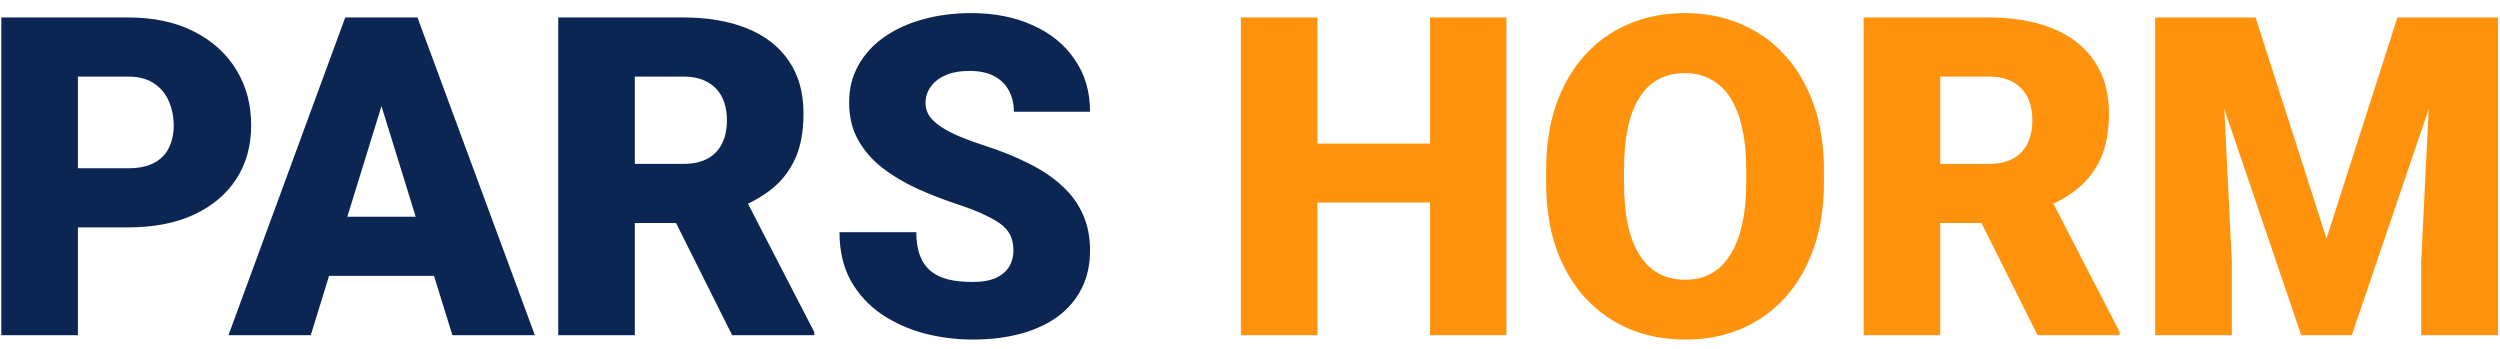
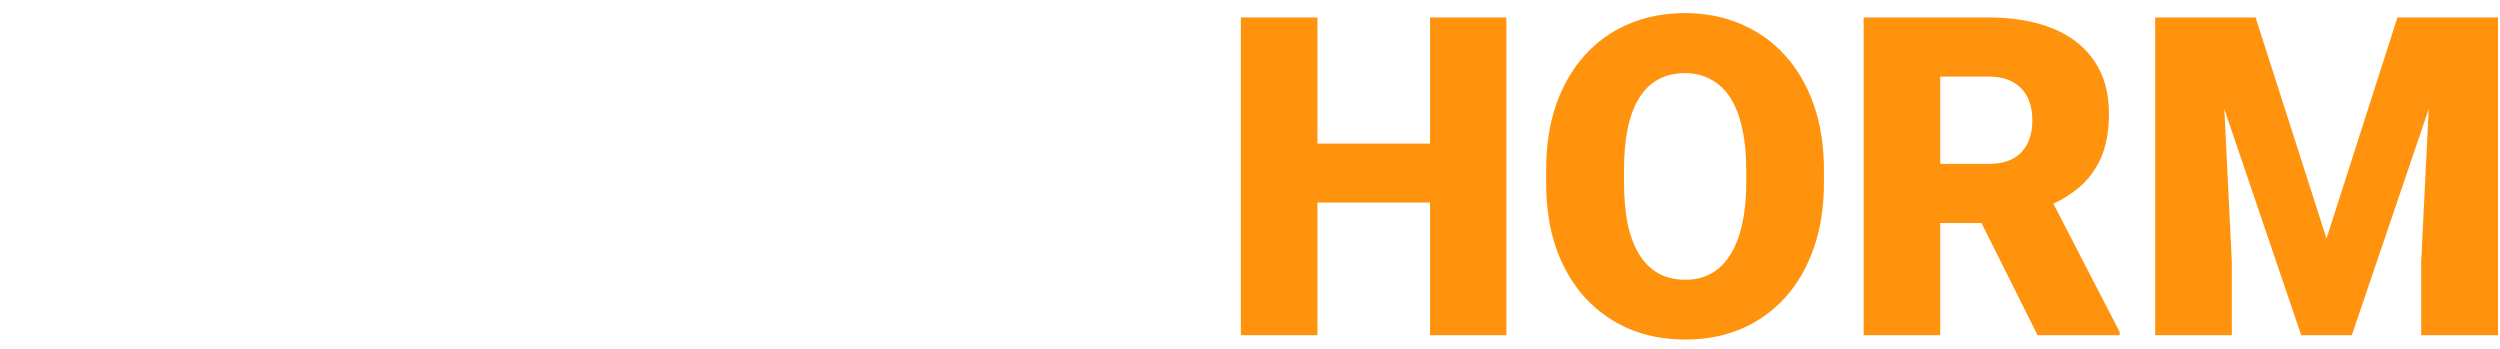
<svg xmlns="http://www.w3.org/2000/svg" width="179" height="25" viewBox="0 0 179 25" fill="none">
-   <path d="M9.172 16.281H3.516V12.047H9.172C9.943 12.047 10.568 11.917 11.047 11.656C11.526 11.396 11.875 11.037 12.094 10.578C12.323 10.109 12.438 9.583 12.438 9C12.438 8.375 12.323 7.797 12.094 7.266C11.875 6.734 11.526 6.307 11.047 5.984C10.568 5.651 9.943 5.484 9.172 5.484H5.578V24H0.094V1.25H9.172C10.995 1.25 12.562 1.583 13.875 2.25C15.198 2.917 16.213 3.833 16.922 5C17.63 6.156 17.984 7.479 17.984 8.969C17.984 10.438 17.63 11.719 16.922 12.812C16.213 13.906 15.198 14.76 13.875 15.375C12.562 15.979 10.995 16.281 9.172 16.281ZM27.797 6.031L22.25 24H16.359L24.719 1.25H28.453L27.797 6.031ZM32.391 24L26.828 6.031L26.109 1.25H29.891L38.297 24H32.391ZM32.172 15.516V19.75H20.5V15.516H32.172ZM39.969 1.25H48.922C50.672 1.25 52.193 1.51 53.484 2.031C54.776 2.552 55.771 3.323 56.469 4.344C57.177 5.365 57.531 6.625 57.531 8.125C57.531 9.427 57.328 10.516 56.922 11.391C56.516 12.266 55.948 12.99 55.219 13.562C54.5 14.125 53.661 14.588 52.703 14.953L50.906 15.969H43.391L43.359 11.734H48.922C49.62 11.734 50.198 11.609 50.656 11.359C51.115 11.109 51.458 10.755 51.688 10.297C51.927 9.828 52.047 9.271 52.047 8.625C52.047 7.969 51.927 7.406 51.688 6.938C51.448 6.469 51.094 6.109 50.625 5.859C50.167 5.609 49.599 5.484 48.922 5.484H45.453V24H39.969V1.25ZM52.422 24L47.391 13.938L53.203 13.906L58.297 23.766V24H52.422ZM72.562 17.953C72.562 17.599 72.51 17.281 72.406 17C72.302 16.708 72.109 16.438 71.828 16.188C71.547 15.938 71.141 15.688 70.609 15.438C70.088 15.177 69.401 14.906 68.547 14.625C67.547 14.292 66.583 13.917 65.656 13.5C64.729 13.073 63.901 12.578 63.172 12.016C62.443 11.443 61.865 10.776 61.438 10.016C61.01 9.245 60.797 8.349 60.797 7.328C60.797 6.349 61.016 5.469 61.453 4.688C61.891 3.896 62.5 3.224 63.281 2.672C64.073 2.109 65 1.682 66.062 1.391C67.125 1.089 68.287 0.938 69.547 0.938C71.213 0.938 72.682 1.229 73.953 1.812C75.234 2.385 76.234 3.203 76.953 4.266C77.682 5.318 78.047 6.562 78.047 8H72.594C72.594 7.427 72.474 6.922 72.234 6.484C72.005 6.047 71.656 5.703 71.188 5.453C70.719 5.203 70.13 5.078 69.422 5.078C68.734 5.078 68.156 5.182 67.688 5.391C67.219 5.599 66.865 5.88 66.625 6.234C66.385 6.578 66.266 6.958 66.266 7.375C66.266 7.719 66.359 8.031 66.547 8.312C66.745 8.583 67.021 8.839 67.375 9.078C67.74 9.318 68.177 9.547 68.688 9.766C69.208 9.984 69.792 10.198 70.438 10.406C71.646 10.792 72.719 11.224 73.656 11.703C74.604 12.172 75.401 12.708 76.047 13.312C76.703 13.906 77.198 14.583 77.531 15.344C77.875 16.104 78.047 16.963 78.047 17.922C78.047 18.943 77.849 19.849 77.453 20.641C77.057 21.432 76.49 22.104 75.75 22.656C75.01 23.198 74.125 23.609 73.094 23.891C72.062 24.172 70.912 24.312 69.641 24.312C68.474 24.312 67.323 24.167 66.188 23.875C65.062 23.573 64.042 23.115 63.125 22.5C62.208 21.875 61.474 21.078 60.922 20.109C60.38 19.13 60.109 17.969 60.109 16.625H65.609C65.609 17.292 65.698 17.854 65.875 18.312C66.052 18.771 66.312 19.141 66.656 19.422C67 19.693 67.422 19.891 67.922 20.016C68.422 20.13 68.995 20.188 69.641 20.188C70.338 20.188 70.901 20.088 71.328 19.891C71.755 19.682 72.068 19.412 72.266 19.078C72.463 18.734 72.562 18.359 72.562 17.953Z" fill="#0B2653" />
  <path d="M104.172 10.281V14.5H92.5V10.281H104.172ZM94.328 1.25V24H88.844V1.25H94.328ZM107.859 1.25V24H102.391V1.25H107.859ZM130.594 12.172V13.094C130.594 14.833 130.349 16.396 129.859 17.781C129.38 19.156 128.698 20.333 127.812 21.312C126.927 22.281 125.88 23.026 124.672 23.547C123.464 24.057 122.13 24.312 120.672 24.312C119.203 24.312 117.859 24.057 116.641 23.547C115.432 23.026 114.38 22.281 113.484 21.312C112.599 20.333 111.911 19.156 111.422 17.781C110.943 16.396 110.703 14.833 110.703 13.094V12.172C110.703 10.432 110.943 8.87 111.422 7.484C111.911 6.099 112.594 4.922 113.469 3.953C114.354 2.974 115.401 2.229 116.609 1.719C117.828 1.198 119.172 0.938 120.641 0.938C122.099 0.938 123.432 1.198 124.641 1.719C125.859 2.229 126.911 2.974 127.797 3.953C128.682 4.922 129.37 6.099 129.859 7.484C130.349 8.87 130.594 10.432 130.594 12.172ZM125.031 13.094V12.141C125.031 11.016 124.932 10.026 124.734 9.172C124.547 8.307 124.266 7.583 123.891 7C123.516 6.417 123.052 5.979 122.5 5.688C121.958 5.385 121.339 5.234 120.641 5.234C119.911 5.234 119.276 5.385 118.734 5.688C118.193 5.979 117.74 6.417 117.375 7C117.01 7.583 116.734 8.307 116.547 9.172C116.37 10.026 116.281 11.016 116.281 12.141V13.094C116.281 14.208 116.37 15.198 116.547 16.062C116.734 16.917 117.01 17.641 117.375 18.234C117.75 18.828 118.208 19.276 118.75 19.578C119.302 19.88 119.943 20.031 120.672 20.031C121.37 20.031 121.99 19.88 122.531 19.578C123.073 19.276 123.526 18.828 123.891 18.234C124.266 17.641 124.547 16.917 124.734 16.062C124.932 15.198 125.031 14.208 125.031 13.094ZM133.438 1.25H142.391C144.141 1.25 145.661 1.51 146.953 2.031C148.245 2.552 149.24 3.323 149.938 4.344C150.646 5.365 151 6.625 151 8.125C151 9.427 150.797 10.516 150.391 11.391C149.984 12.266 149.417 12.99 148.688 13.562C147.969 14.125 147.13 14.588 146.172 14.953L144.375 15.969H136.859L136.828 11.734H142.391C143.089 11.734 143.667 11.609 144.125 11.359C144.583 11.109 144.927 10.755 145.156 10.297C145.396 9.828 145.516 9.271 145.516 8.625C145.516 7.969 145.396 7.406 145.156 6.938C144.917 6.469 144.562 6.109 144.094 5.859C143.635 5.609 143.068 5.484 142.391 5.484H138.922V24H133.438V1.25ZM145.891 24L140.859 13.938L146.672 13.906L151.766 23.766V24H145.891ZM157.031 1.25H161.5L166.578 17.078L171.656 1.25H176.125L168.391 24H164.766L157.031 1.25ZM154.312 1.25H158.938L159.797 18.688V24H154.312V1.25ZM174.219 1.25H178.859V24H173.359V18.688L174.219 1.25Z" fill="#FF930D" />
</svg>